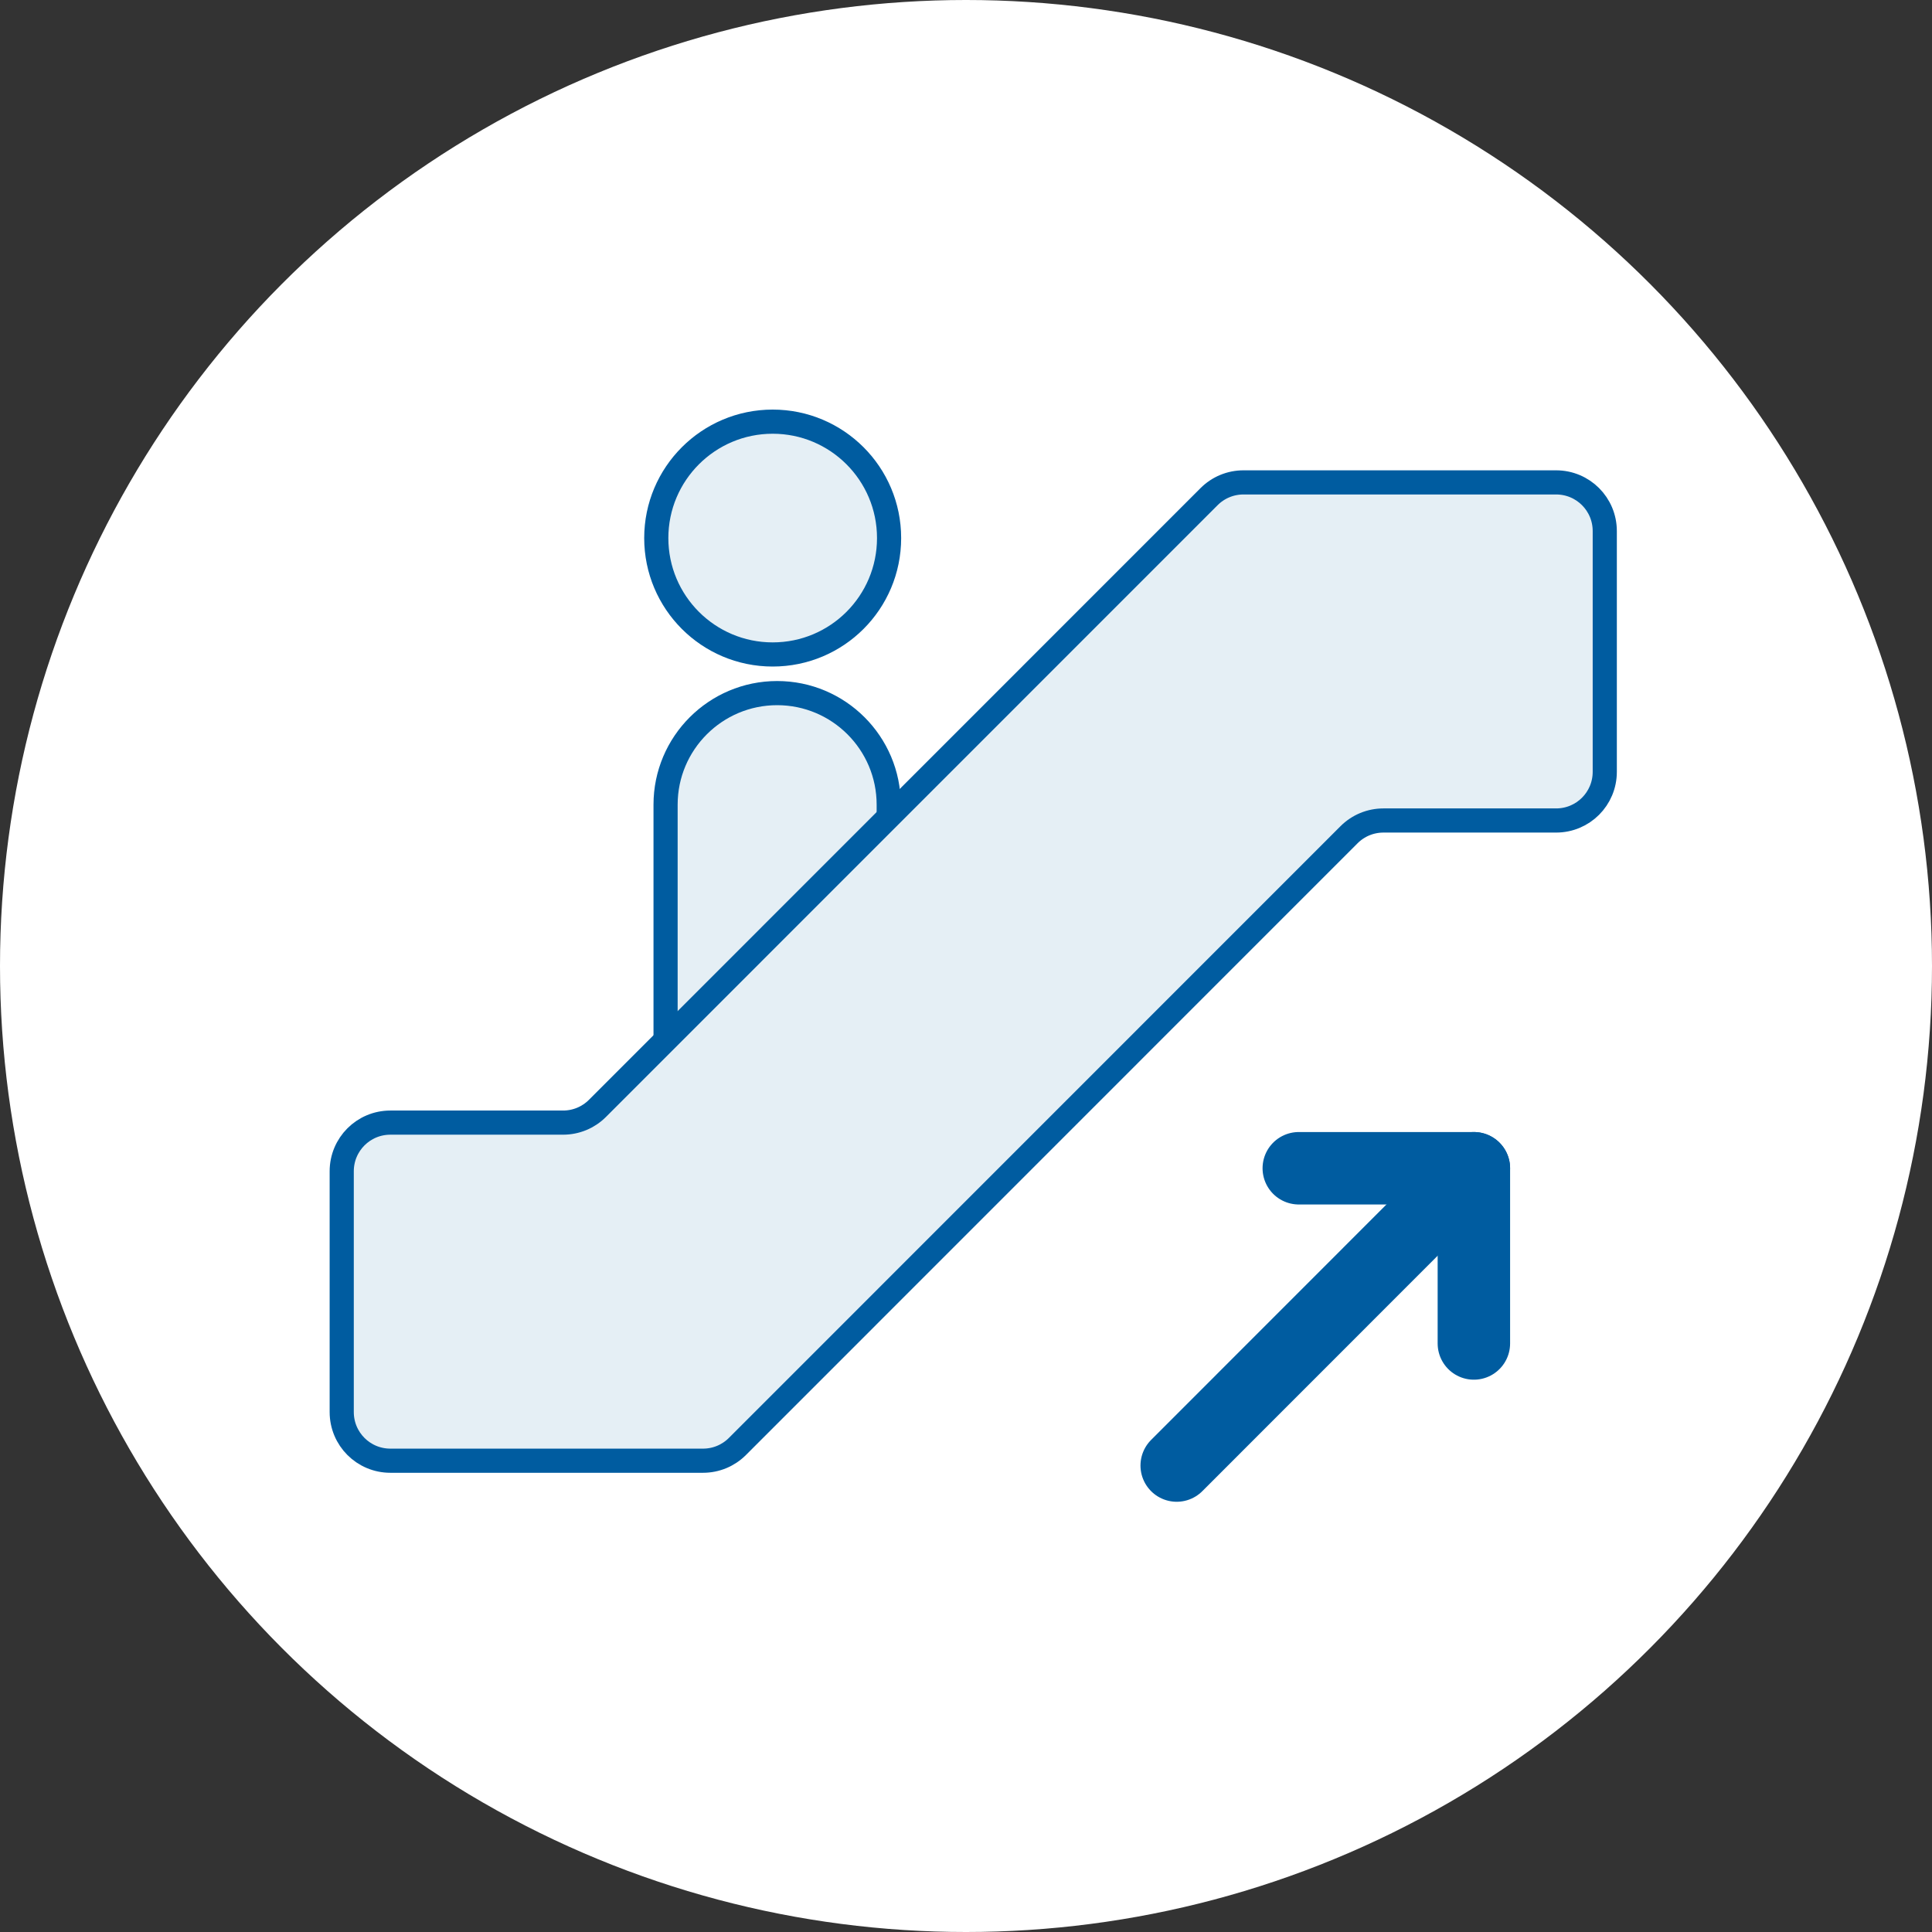
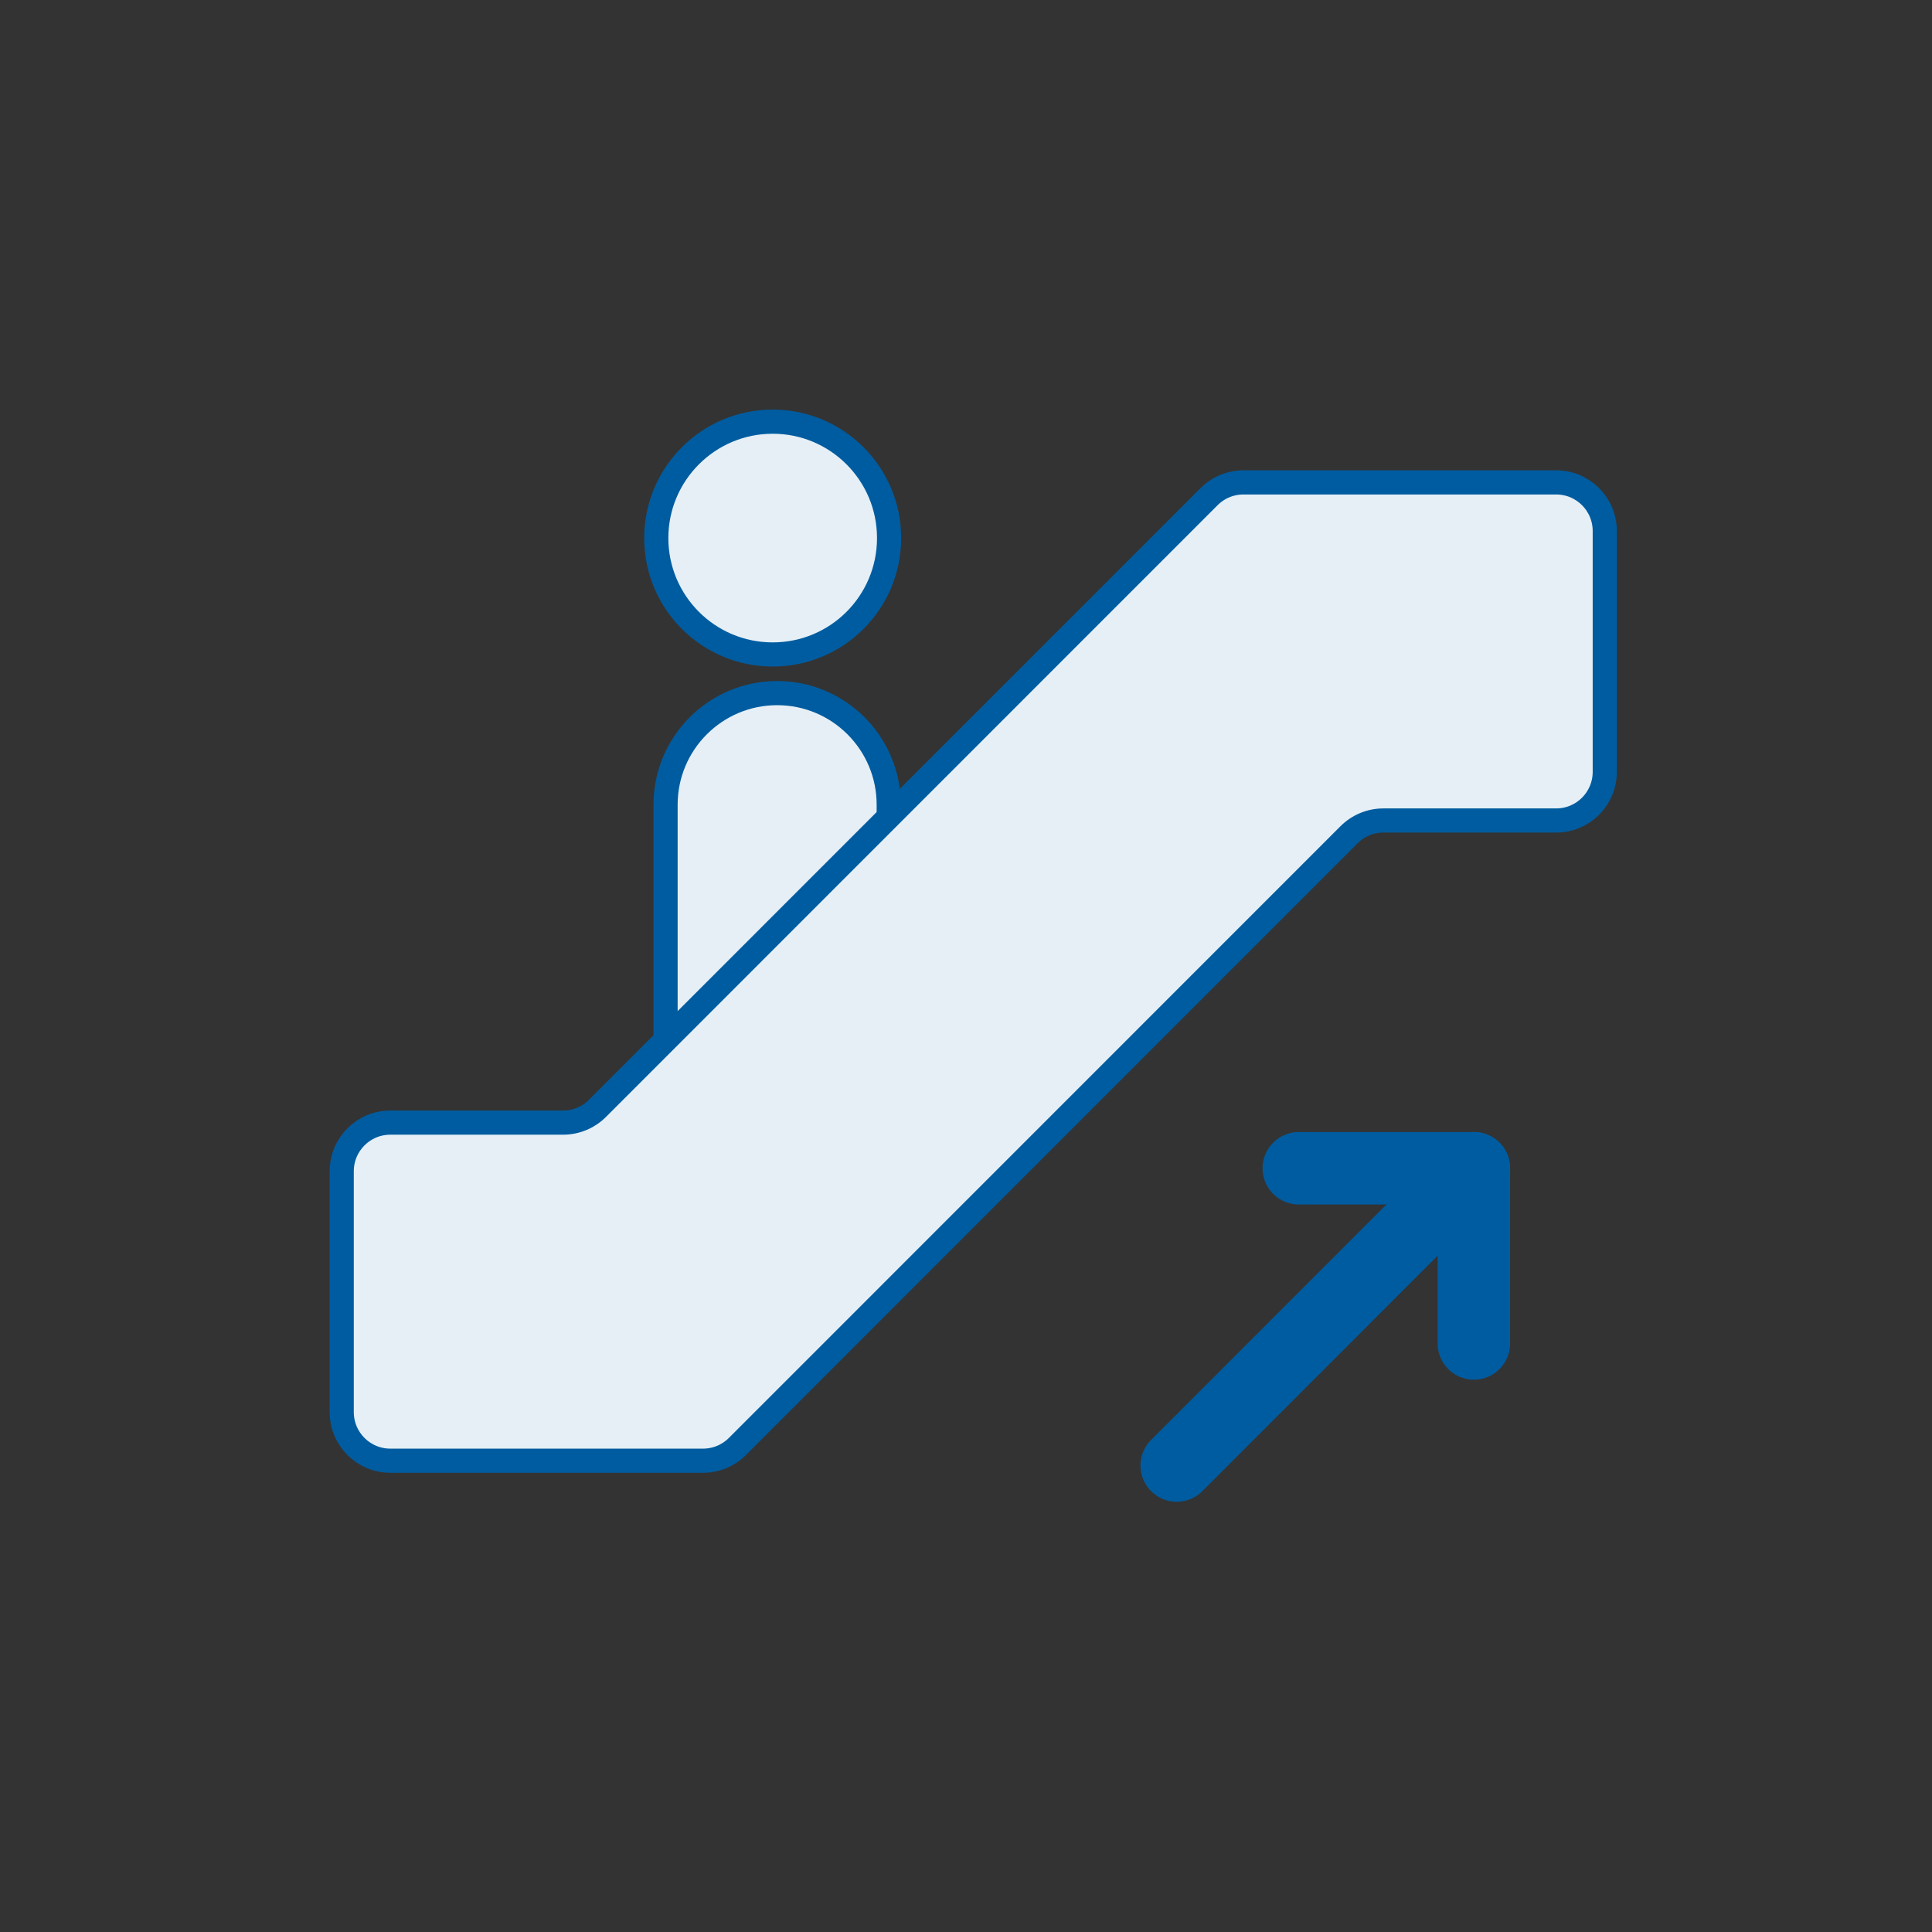
<svg xmlns="http://www.w3.org/2000/svg" id="_レイヤー_2" viewBox="0 0 160 160">
  <rect x="0" y="0" width="160" height="160" fill="#333333" stroke="none" />
  <defs>
    <style>.cls-1{fill:none;stroke-linecap:round;stroke-width:6px;}.cls-1,.cls-2{stroke-linejoin:round;}.cls-1,.cls-2,.cls-3{stroke:#005ca0;}.cls-4{fill:#fff;}.cls-2,.cls-3{fill:#e5eff5;stroke-width:2px;}.cls-3{stroke-miterlimit:10;}</style>
  </defs>
  <g id="design">
-     <circle class="cls-4" cx="80" cy="80" r="80" />
    <path class="cls-3" d="M54.35,44.56c0,5.32,4.31,9.64,9.64,9.64s9.64-4.31,9.64-9.64-4.32-9.64-9.64-9.64-9.64,4.32-9.64,9.64Z" />
    <path class="cls-3" d="M64.36,57.4c-5.1,0-9.24,4.14-9.24,9.24v19.56c0,5.1,4.14,9.24,9.24,9.24s9.24-4.14,9.24-9.24v-19.56c0-5.1-4.14-9.24-9.24-9.24Z" />
    <path class="cls-2" d="M100.13,41.13l-50.65,50.66c-.76.76-1.78,1.18-2.85,1.18h-14.3c-2.23,0-4.03,1.8-4.03,4.03v19.94c0,2.23,1.8,4.03,4.03,4.03h25.89c1.07,0,2.09-.42,2.85-1.18l50.65-50.66c.76-.76,1.78-1.18,2.85-1.18h14.3c2.23,0,4.03-1.8,4.03-4.03v-19.94c0-2.23-1.8-4.03-4.03-4.03h-25.89c-1.07,0-2.09.42-2.85,1.18Z" />
    <line class="cls-1" x1="122.06" y1="96.75" x2="97.45" y2="121.37" />
    <polyline class="cls-1" points="107.56 96.75 122.06 96.75 122.06 111.26" />
  </g>
</svg>